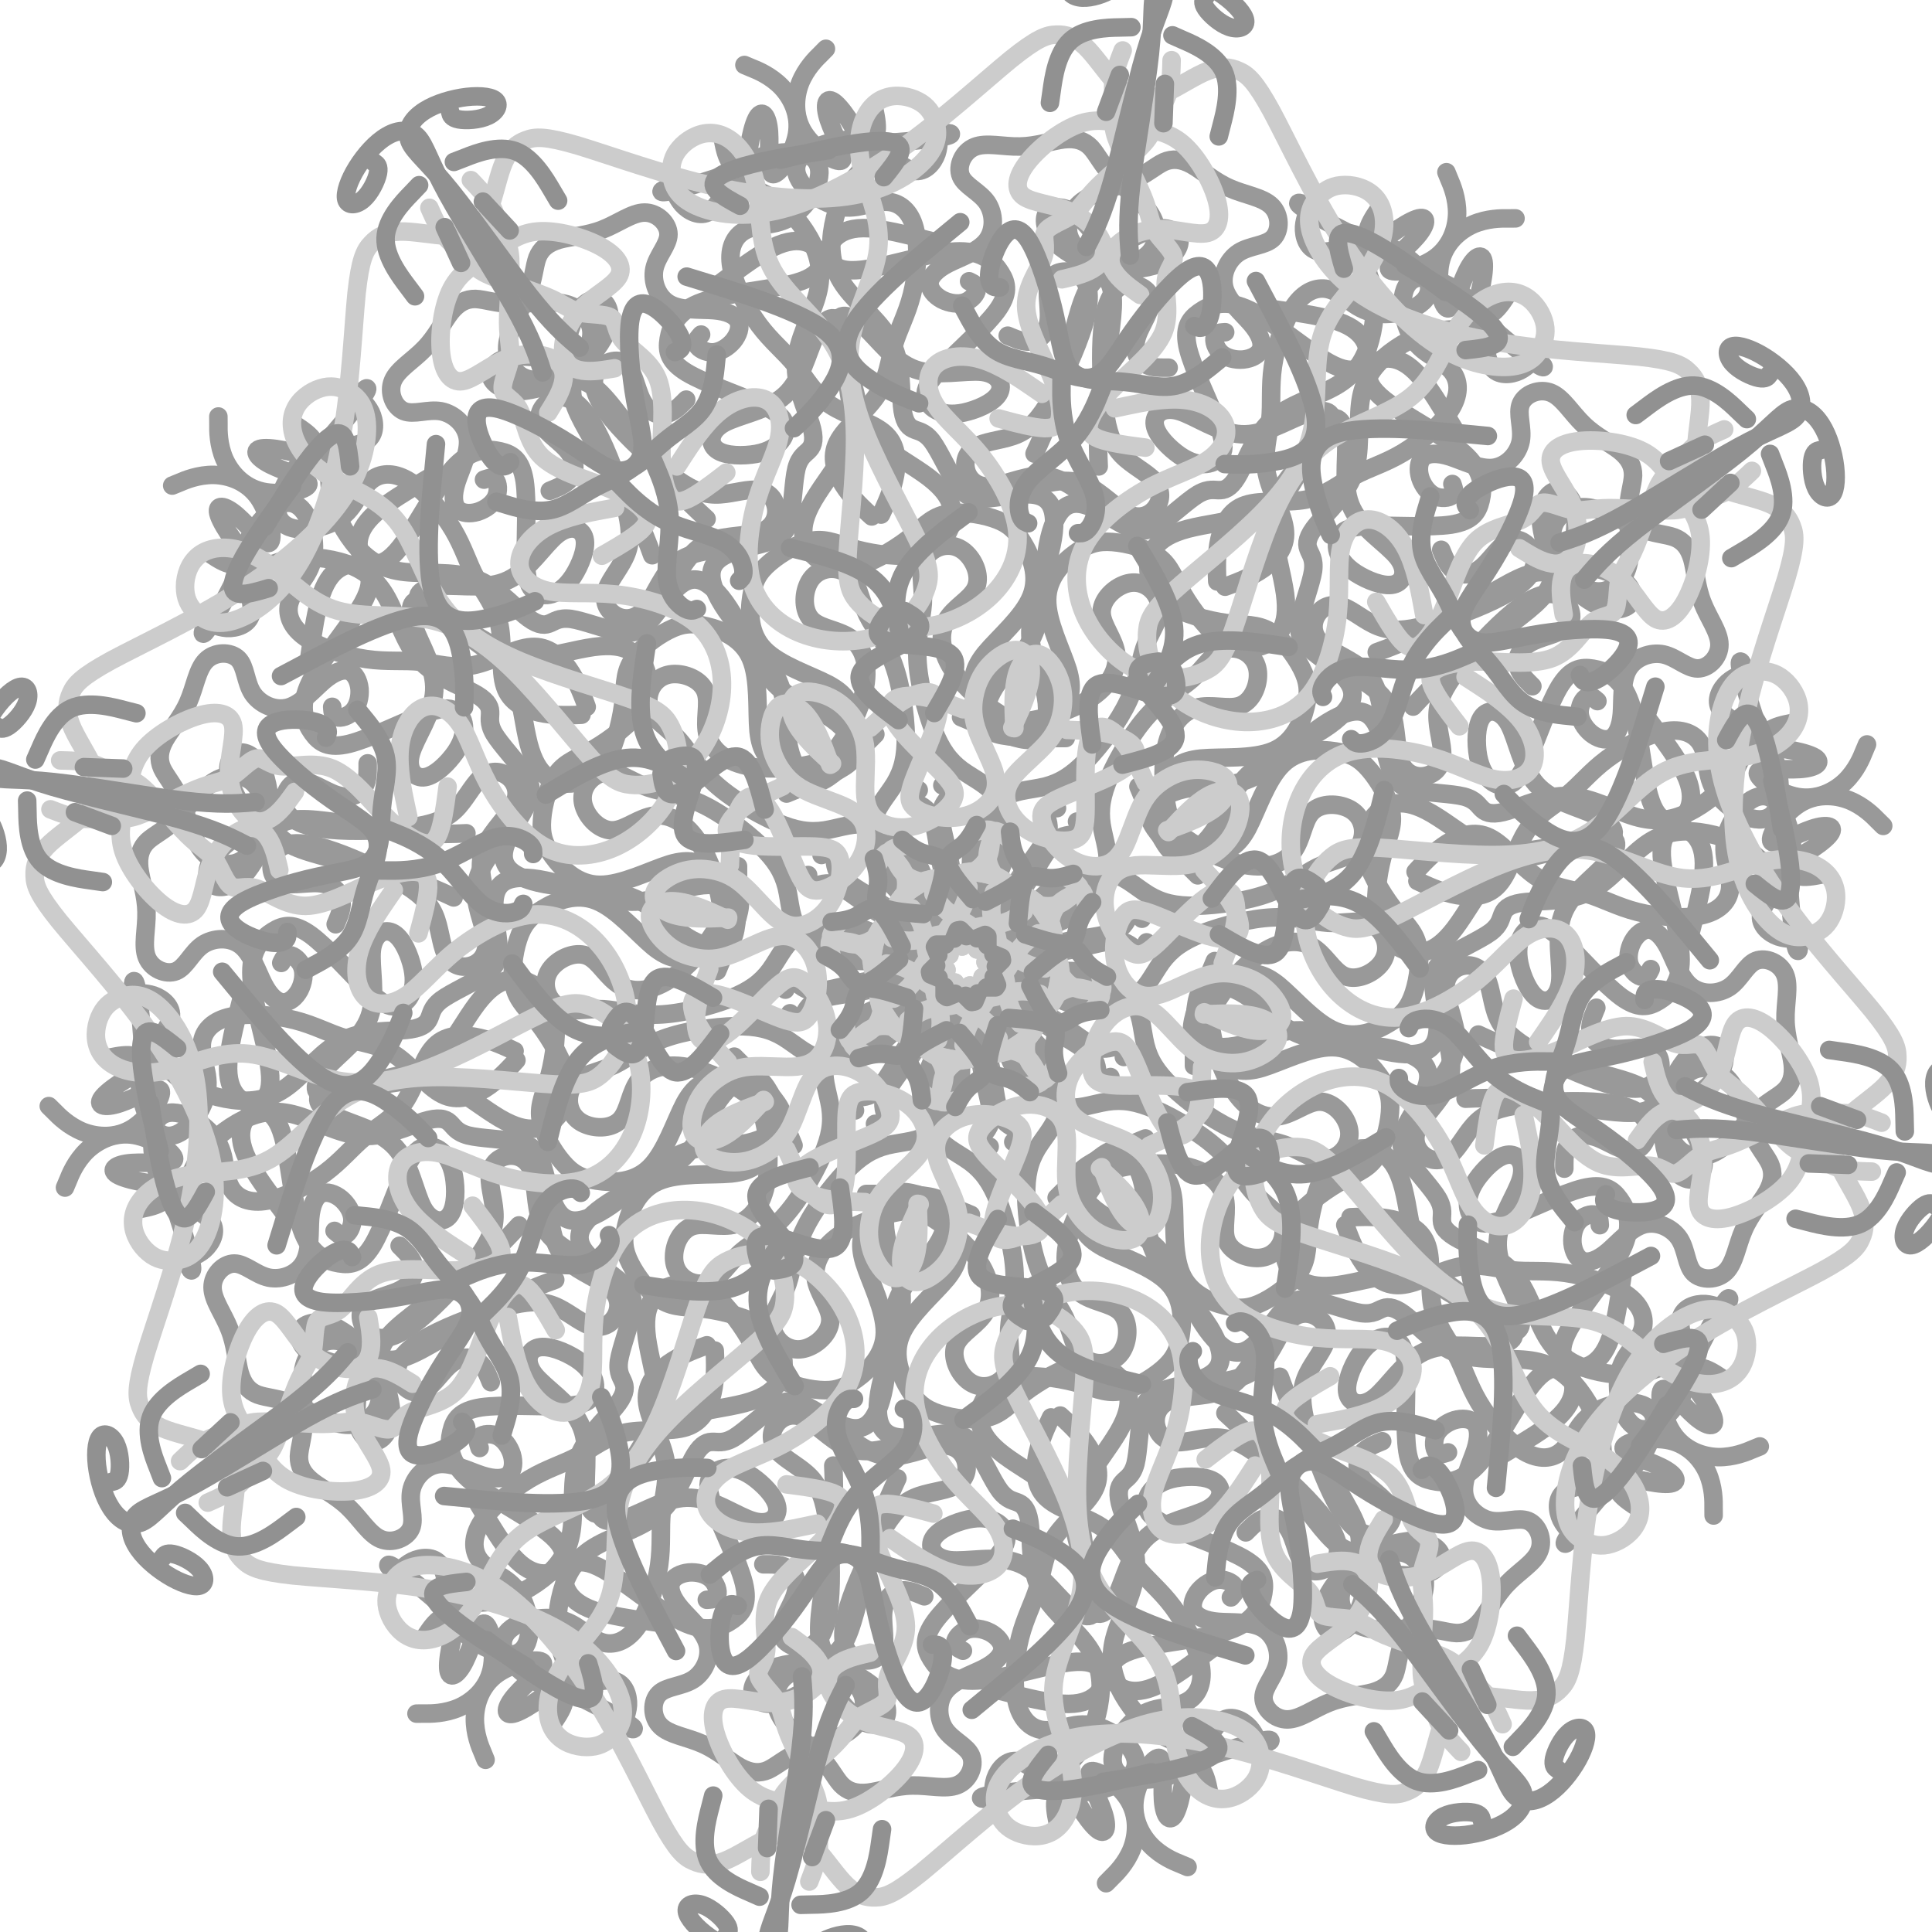
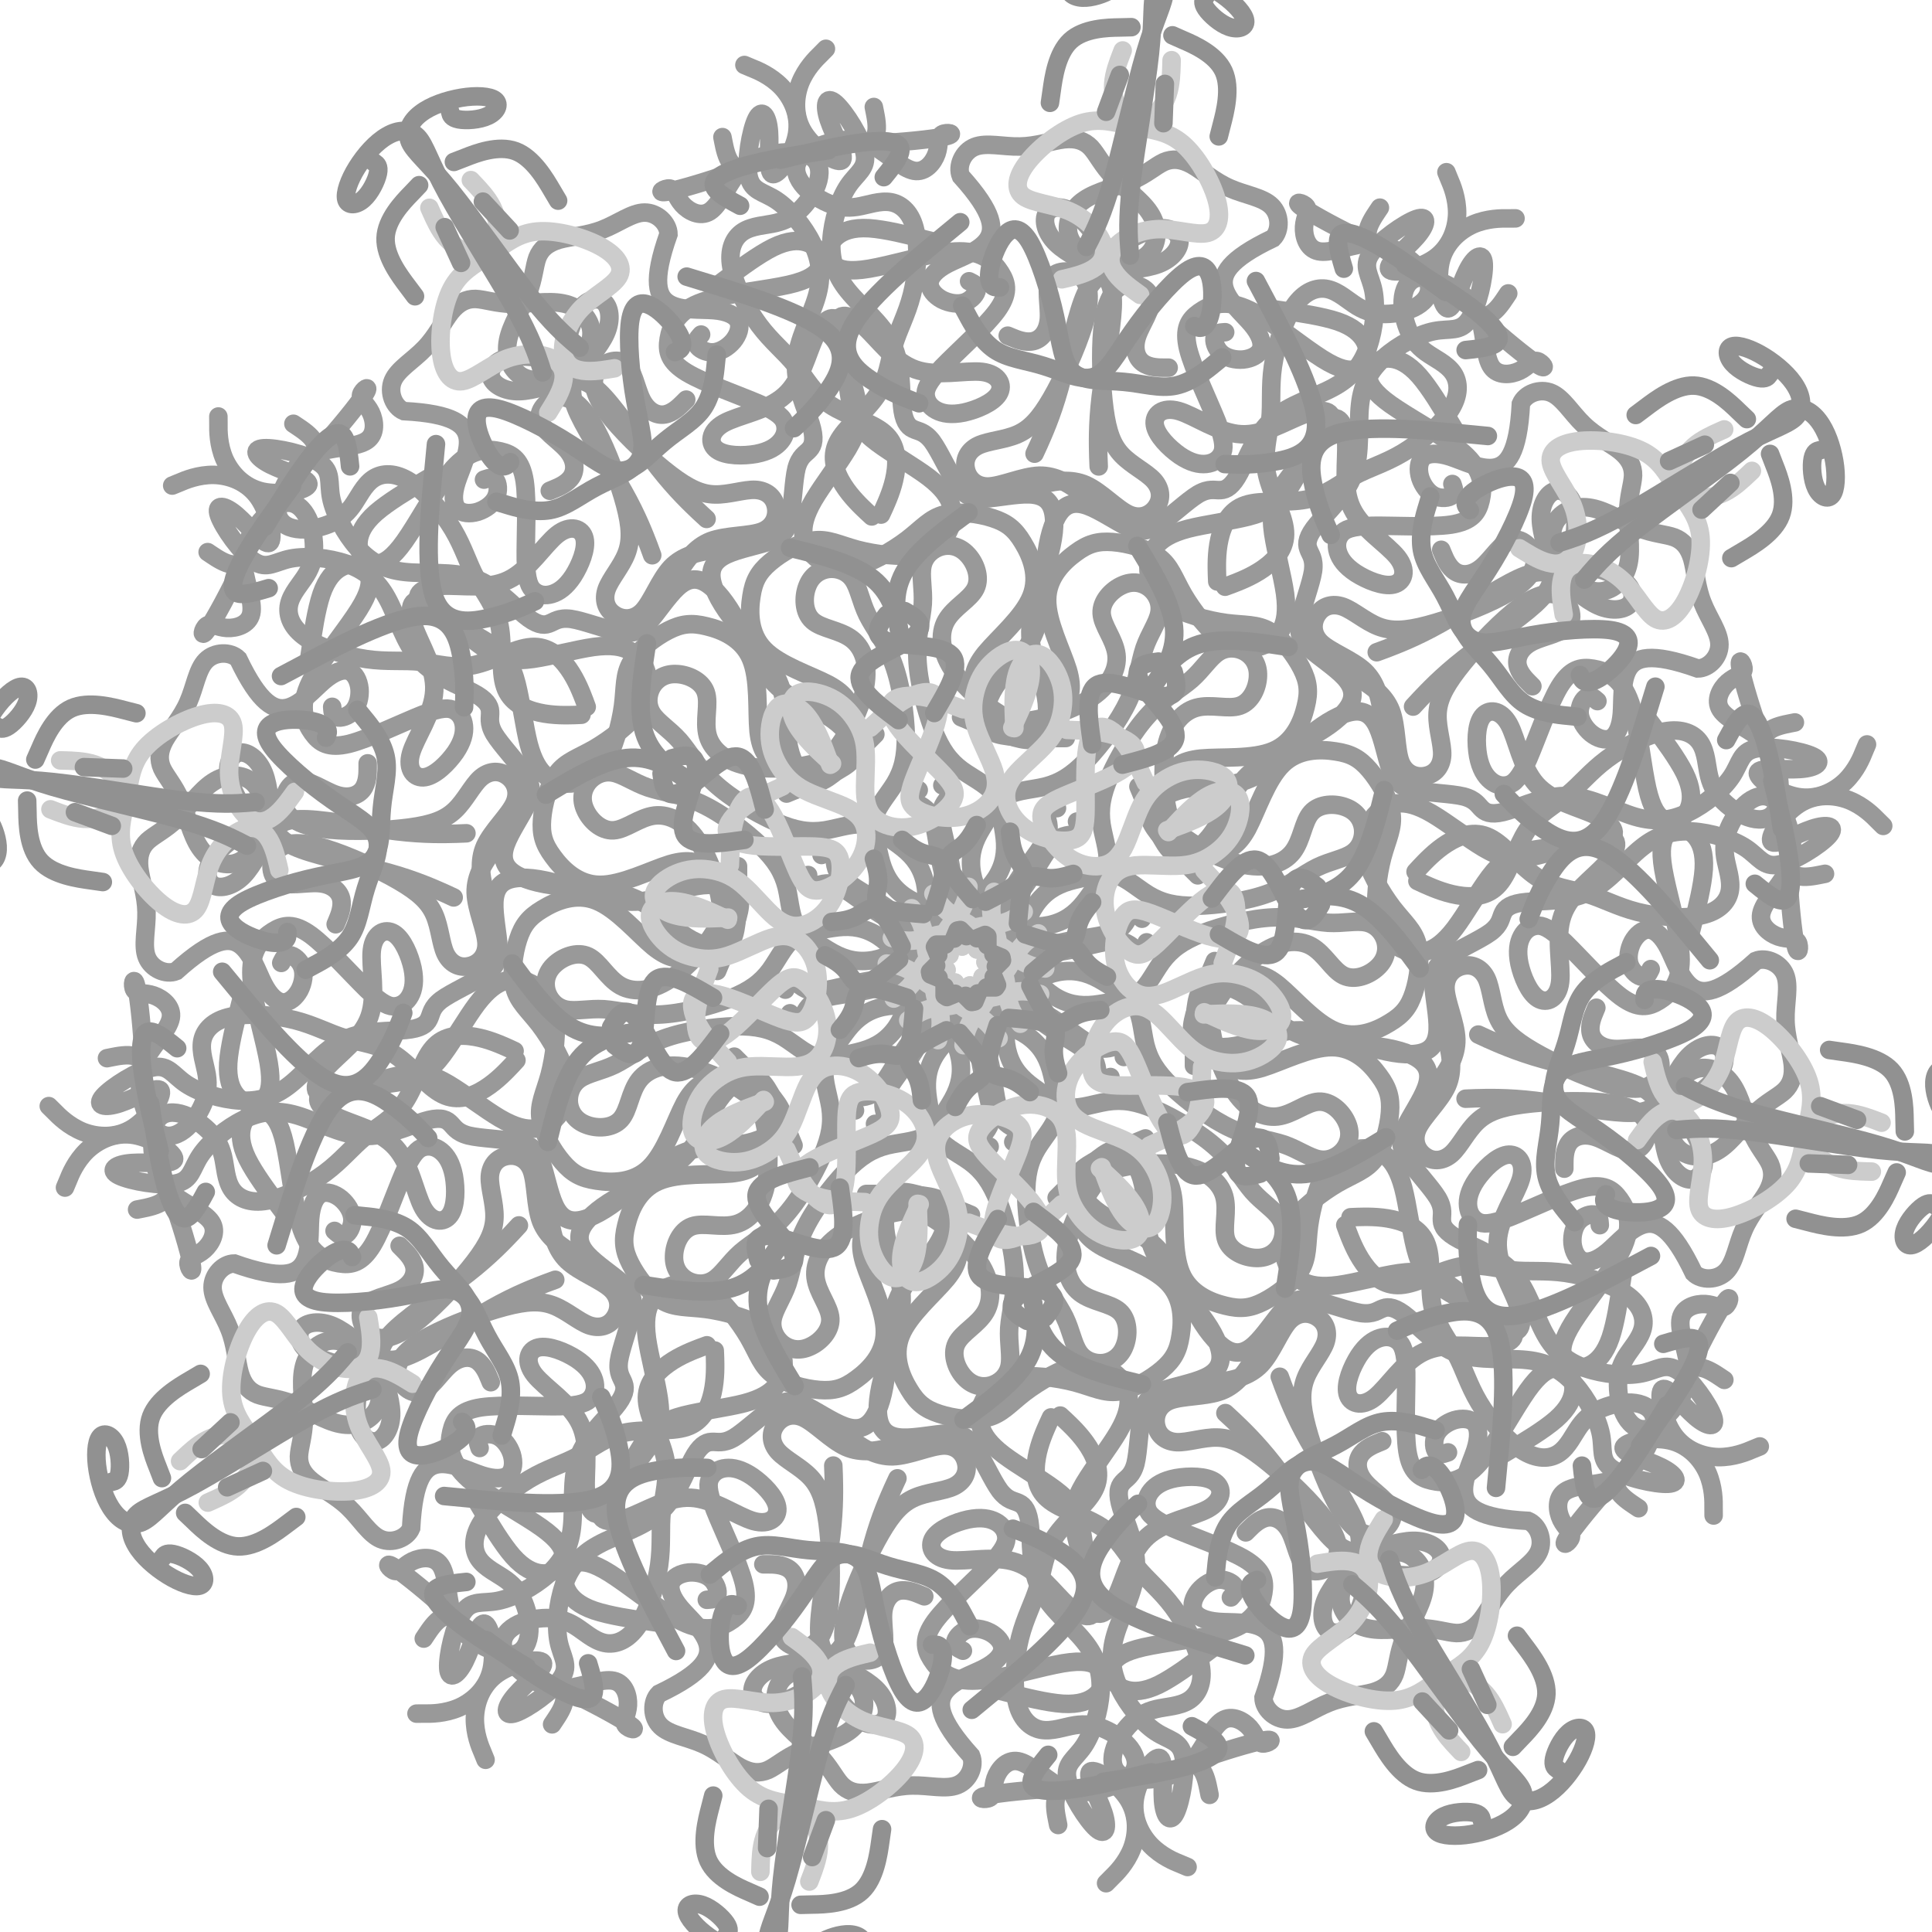
<svg xmlns="http://www.w3.org/2000/svg" xmlns:xlink="http://www.w3.org/1999/xlink" width="855" class="" height="855" viewBox="-42 -42 939 939">
  <style>symbol{overflow: visible;}</style>
  <defs>
    <symbol id="fig1">
      <path d="M-119.5,-331.8L-114.8,-335.3C-110.2,-338.8,-100.8,-345.8,-93.7,-349.3C-86.5,-352.8,-81.5,-352.8,-78,-351.8C-74.5,-350.8,-72.5,-348.8,-71.3,-346.3C-70.2,-343.8,-69.8,-340.8,-72,-337.9C-74.2,-335.1,-78.8,-332.4,-90.2,-330.3C-101.5,-328.1,-119.5,-326.4,-130,-322.1C-140.5,-317.8,-143.5,-310.8,-144.5,-304.8C-145.5,-298.8,-144.5,-293.8,-135.7,-288.4C-126.8,-283.1,-110.2,-277.4,-100.7,-273.3C-91.2,-269.1,-88.8,-266.4,-88,-263.6C-87.2,-260.8,-87.8,-257.8,-90,-255.1C-92.2,-252.4,-95.8,-250.1,-102,-248.9C-108.2,-247.8,-116.8,-247.8,-121,-250.8C-125.2,-253.8,-124.8,-259.8,-117.7,-263.8C-110.5,-267.8,-96.5,-269.8,-88.2,-277.3C-79.8,-284.8,-77.2,-297.8,-73.2,-306.1C-69.2,-314.4,-63.8,-318.1,-61.2,-311.3C-58.5,-304.4,-58.5,-287.1,-56.5,-275.9C-54.5,-264.8,-50.5,-259.8,-43.2,-254.3C-35.8,-248.8,-25.2,-242.8,-18.3,-237.6C-11.5,-232.4,-8.5,-228.1,-7.2,-223.9C-5.8,-219.8,-6.2,-215.8,-8.5,-211.3C-10.8,-206.8,-15.2,-201.8,-23.5,-200.1C-31.8,-198.4,-44.2,-200.1,-53,-202.4C-61.8,-204.8,-67.2,-207.8,-74.2,-206.8C-81.2,-205.8,-89.8,-200.8,-95.3,-196.1C-100.8,-191.4,-103.2,-187.1,-104.3,-179.6C-105.5,-172.1,-105.5,-161.4,-98,-153.8C-90.5,-146.1,-75.5,-141.4,-66.8,-136.8C-58.2,-132.1,-55.8,-127.4,-55.2,-121.1C-54.5,-114.8,-55.5,-106.8,-64.8,-101.8C-74.2,-96.8,-91.8,-94.8,-104.2,-96.8C-116.5,-98.8,-123.5,-104.8,-125.5,-111.9C-127.5,-119.1,-124.5,-127.4,-126.5,-133.1C-128.5,-138.8,-135.5,-141.8,-141,-141.9C-146.5,-142.1,-150.5,-139.4,-152.7,-135.6C-154.8,-131.8,-155.2,-126.8,-152.5,-122.6C-149.8,-118.4,-144.2,-115.1,-139.3,-109.6C-134.5,-104.1,-130.5,-96.4,-122.3,-88.9C-114.2,-81.4,-101.8,-74.1,-92.3,-69.9C-82.8,-65.8,-76.2,-64.8,-68.7,-65.9C-61.2,-67.1,-52.8,-70.4,-48.3,-67.9C-43.8,-65.4,-43.2,-57.1,-41.2,-50.3C-39.2,-43.4,-35.8,-38.1,-29.8,-33.9C-23.8,-29.8,-15.2,-26.8,-10.7,-29.1C-6.2,-31.4,-5.8,-39.1,-7.3,-47.9C-8.8,-56.8,-12.2,-66.8,-12.2,-72.8C-12.2,-78.8,-8.8,-80.8,-7.7,-83.1C-6.5,-85.4,-7.5,-88.1,-8.5,-88.9C-9.5,-89.8,-10.5,-88.8,-11,-88.3L-11.5,-87.8" fill="none" stroke="#999999" stroke-width="9" stroke-linecap="round" />
    </symbol>
    <symbol id="fig2">
-       <path d="M64.5,-242.8L64.3,-247.8C64.2,-252.8,63.8,-262.8,65.5,-276.8C67.2,-290.8,70.8,-308.8,71.3,-319.8C71.8,-330.8,69.2,-334.8,63.5,-338.6C57.8,-342.4,49.2,-346.1,44,-351.1C38.8,-356.1,37.2,-362.4,39.3,-365.9C41.5,-369.4,47.5,-370.1,53.8,-364.9C60.2,-359.8,66.8,-348.8,73.5,-344.6C80.2,-340.4,86.8,-343.1,90.2,-347.9C93.5,-352.8,93.5,-359.8,89.3,-366.1C85.2,-372.4,76.8,-378.1,71.5,-383.6C66.2,-389.1,63.8,-394.4,60.7,-397.8C57.5,-401.1,53.5,-402.4,47.7,-401.8C41.8,-401.1,34.2,-398.4,26.2,-398.3C18.2,-398.1,9.8,-400.4,4.2,-398.1C-1.5,-395.8,-4.5,-388.8,-2.5,-383.9C-0.5,-379.1,6.5,-376.4,10.2,-371.1C13.8,-365.8,14.2,-357.8,10,-352.4C5.8,-347.1,-2.8,-344.4,-8.7,-341.4C-14.5,-338.4,-17.5,-335.1,-17.7,-331.9C-17.8,-328.8,-15.2,-325.8,-11.7,-323.9C-8.2,-322.1,-3.8,-321.4,-0.5,-322.6C2.8,-323.8,5.2,-326.8,5.3,-328.8C5.5,-330.8,3.5,-331.8,2.5,-332.3L1.5,-332.8" fill="none" stroke="#999999" stroke-width="9" stroke-linecap="round" />
+       <path d="M64.5,-242.8L64.3,-247.8C64.2,-252.8,63.8,-262.8,65.5,-276.8C67.2,-290.8,70.8,-308.8,71.3,-319.8C71.8,-330.8,69.2,-334.8,63.5,-338.6C57.8,-342.4,49.2,-346.1,44,-351.1C38.8,-356.1,37.2,-362.4,39.3,-365.9C41.5,-369.4,47.5,-370.1,53.8,-364.9C60.2,-359.8,66.8,-348.8,73.5,-344.6C80.2,-340.4,86.8,-343.1,90.2,-347.9C93.5,-352.8,93.5,-359.8,89.3,-366.1C85.2,-372.4,76.8,-378.1,71.5,-383.6C66.2,-389.1,63.8,-394.4,60.7,-397.8C57.5,-401.1,53.5,-402.4,47.7,-401.8C41.8,-401.1,34.2,-398.4,26.2,-398.3C18.2,-398.1,9.8,-400.4,4.2,-398.1C-1.5,-395.8,-4.5,-388.8,-2.5,-383.9C13.8,-365.8,14.2,-357.8,10,-352.4C5.8,-347.1,-2.8,-344.4,-8.7,-341.4C-14.5,-338.4,-17.5,-335.1,-17.7,-331.9C-17.8,-328.8,-15.2,-325.8,-11.7,-323.9C-8.2,-322.1,-3.8,-321.4,-0.5,-322.6C2.8,-323.8,5.2,-326.8,5.3,-328.8C5.5,-330.8,3.5,-331.8,2.5,-332.3L1.5,-332.8" fill="none" stroke="#999999" stroke-width="9" stroke-linecap="round" />
    </symbol>
    <symbol id="fig3">
      <path d="M35.5,-233.8L39.3,-234.6C43.2,-235.4,50.8,-237.1,58.3,-233.8C65.8,-230.4,73.2,-222.1,79.3,-219.4C85.5,-216.8,90.5,-219.8,92.8,-223.6C95.2,-227.4,94.8,-232.1,91.2,-236.1C87.5,-240.1,80.5,-243.4,75.8,-248.3C71.2,-253.1,68.8,-259.4,67.3,-270.6C65.8,-281.8,65.2,-297.8,66.3,-309.4C67.5,-321.1,70.5,-328.4,75.8,-330.6C81.2,-332.8,88.8,-329.8,89.8,-324.6C90.8,-319.4,85.2,-312.1,83.2,-306.1C81.2,-300.1,82.8,-295.4,86,-293.1C89.2,-290.8,93.8,-290.8,96.2,-290.8L98.5,-290.8" fill="none" stroke="#999999" stroke-width="9" stroke-linecap="round" />
    </symbol>
    <symbol id="fig4">
      <path d="M48.5,-110.8L42.5,-110.8C36.5,-110.8,24.5,-110.8,17.7,-112.1C10.8,-113.4,9.2,-116.1,9.2,-120.6C9.2,-125.1,10.8,-131.4,15.8,-138.1C20.8,-144.8,29.2,-151.8,33.3,-162.1C37.5,-172.4,37.5,-186.1,38.7,-196.9C39.8,-207.8,42.2,-215.8,45.5,-220.3C48.8,-224.8,53.2,-225.8,59.2,-223.6C65.2,-221.4,72.8,-216.1,78.5,-213.4C84.2,-210.8,87.8,-210.8,93.7,-214.6C99.5,-218.4,107.5,-226.1,112.8,-229.3C118.2,-232.4,120.8,-231.1,123.7,-231.3C126.5,-231.4,129.5,-233.1,133,-239.8C136.5,-246.4,140.5,-258.1,148.8,-265.6C157.2,-273.1,169.8,-276.4,178.7,-281.3C187.5,-286.1,192.5,-292.4,195.5,-301.1C198.5,-309.8,199.5,-320.8,198,-328.3C196.5,-335.8,192.5,-339.8,196.7,-346.1C200.8,-352.4,213.2,-361.1,219,-363.1C224.8,-365.1,224.2,-360.4,219,-354.4C213.8,-348.4,204.2,-341.1,205.7,-338.6C207.2,-336.1,219.8,-338.4,227.7,-343.9C235.5,-349.4,238.5,-358.1,238.7,-365.6C238.8,-373.1,236.2,-379.4,234.8,-382.6L233.5,-385.8" fill="none" stroke="#999999" stroke-width="9" stroke-linecap="round" />
    </symbol>
    <symbol id="fig5">
      <path d="M13.5,-7.8L30.5,-15.8" fill="none" stroke="#999999" stroke-width="9" stroke-linecap="round" />
    </symbol>
    <symbol id="fig6">
      <path d="M218.5,-45.8L220.8,-48.3C223.2,-50.8,227.8,-55.8,233.8,-59.6C239.8,-63.4,247.2,-66.1,254.5,-62.4C261.8,-58.8,269.2,-48.8,277.2,-43.4C285.2,-38.1,293.8,-37.4,301.7,-35.1C309.5,-32.8,316.5,-28.8,326.3,-26.3C336.2,-23.8,348.8,-22.8,357.3,-24.6C365.8,-26.4,370.2,-31.1,371.2,-36.4C372.2,-41.8,369.8,-47.8,369,-52.9C368.2,-58.1,368.8,-62.4,370.8,-67.1C372.8,-71.8,376.2,-76.8,380.2,-79.8C384.2,-82.8,388.8,-83.8,392.7,-80.6C396.5,-77.4,399.5,-70.1,400.8,-63.4C402.2,-56.8,401.8,-50.8,398.2,-44.3C394.5,-37.8,387.5,-30.8,386.5,-25.3C385.5,-19.8,390.5,-15.8,394.8,-14.3C399.2,-12.8,402.8,-13.8,404.2,-11.6C405.5,-9.4,404.5,-4.1,403.2,-10.1C401.8,-16.1,400.2,-33.4,400,-40.6C399.8,-47.8,401.2,-44.8,404.3,-43.8C407.5,-42.8,412.5,-43.8,415,-44.3L417.5,-44.8" fill="none" stroke="#999999" stroke-width="9" stroke-linecap="round" />
    </symbol>
    <symbol id="fig7">
-       <path d="M-140.5,-242.8L-137.2,-247.9C-133.8,-253.1,-127.2,-263.4,-119.5,-269.6C-111.8,-275.8,-103.2,-277.8,-97.5,-275.3C-91.8,-272.8,-89.2,-265.8,-90.7,-257.4C-92.2,-249.1,-97.8,-239.4,-101.7,-226.4C-105.5,-213.4,-107.5,-197.1,-103.7,-185.1C-99.8,-173.1,-90.2,-165.4,-79.7,-161.4C-69.2,-157.4,-57.8,-157.1,-48.8,-158.9C-39.8,-160.8,-33.2,-164.8,-28.3,-169.4C-23.5,-174.1,-20.5,-179.4,-19,-184.4C-17.5,-189.4,-17.5,-194.1,-23.3,-206.6C-29.2,-219.1,-40.8,-239.4,-48.2,-257.3C-55.5,-275.1,-58.5,-290.4,-55.7,-305.4C-52.8,-320.4,-44.2,-335.1,-42.7,-348.4C-41.2,-361.8,-46.8,-373.8,-49.7,-383.9C-52.5,-394.1,-52.5,-402.4,-50.5,-408.9C-48.5,-415.4,-44.5,-420.1,-39.3,-421.9C-34.2,-423.8,-27.8,-422.8,-23.3,-420.4C-18.8,-418.1,-16.2,-414.4,-14.8,-409.8C-13.5,-405.1,-13.5,-399.4,-19.3,-392.6C-25.2,-385.8,-36.8,-377.8,-54.7,-374.6C-72.5,-371.4,-96.5,-373.1,-121.7,-378.8C-146.8,-384.4,-173.2,-394.1,-188.8,-398.8C-204.5,-403.4,-209.5,-403.1,-213.8,-401.4C-218.2,-399.8,-221.8,-396.8,-224.5,-390.8C-227.2,-384.8,-228.8,-375.8,-231.7,-367.9C-234.5,-360.1,-238.5,-353.4,-240,-348.4C-241.5,-343.4,-240.5,-340.1,-233.2,-336.4C-225.8,-332.8,-212.2,-328.8,-203.8,-325.3C-195.5,-321.8,-192.5,-318.8,-187.5,-317.6C-182.5,-316.4,-175.5,-317.1,-172.5,-315.1C-169.5,-313.1,-170.5,-308.4,-166.5,-303.8C-162.5,-299.1,-153.5,-294.4,-149.8,-285.3C-146.2,-276.1,-147.8,-262.4,-148,-251.9C-148.2,-241.4,-146.8,-234.1,-144.8,-229.9C-142.8,-225.8,-140.2,-224.8,-135.3,-226.9C-130.5,-229.1,-123.5,-234.4,-120,-237.1L-116.5,-239.8" fill="none" stroke="#cccccc" stroke-width="9" stroke-linecap="round" />
-     </symbol>
+       </symbol>
    <symbol id="fig8">
      <path d="M-46.5,-115.8L-43.8,-118.3C-41.2,-120.8,-35.8,-125.8,-30.3,-129.1C-24.8,-132.4,-19.2,-134.1,-16,-132.4C-12.8,-130.8,-12.2,-125.8,-14.7,-117.4C-17.2,-109.1,-22.8,-97.4,-25.5,-90.1C-28.2,-82.8,-27.8,-79.8,-25.5,-77.4C-23.2,-75.1,-18.8,-73.4,-14.2,-72.6C-9.5,-71.8,-4.5,-71.8,0.2,-73.1C4.8,-74.4,9.2,-77.1,11.8,-80.6C14.5,-84.1,15.5,-88.4,13.7,-94.6C11.8,-100.8,7.2,-108.8,5,-115.6C2.8,-122.4,3.2,-128.1,4.5,-133.3C5.8,-138.4,8.2,-143.1,12.2,-147.1C16.2,-151.1,21.8,-154.4,25.8,-153.4C29.8,-152.4,32.2,-147.1,31.3,-140.1C30.5,-133.1,26.5,-124.4,24.5,-120.1L22.5,-115.8" fill="none" stroke="#cccccc" stroke-width="9" stroke-linecap="round" />
    </symbol>
    <symbol id="fig9">
-       <path d="M41.5,-19.8L40,-22.3C38.5,-24.8,35.5,-29.8,32.2,-32.3C28.8,-34.8,25.2,-34.8,27.2,-33.1C29.2,-31.4,36.8,-28.1,42.7,-29.3C48.5,-30.4,52.5,-36.1,54.8,-36.8C57.2,-37.4,57.8,-33.1,58.2,-30.9L58.5,-28.8" fill="none" stroke="#cccccc" stroke-width="9" stroke-linecap="round" />
-     </symbol>
+       </symbol>
    <symbol id="fig10">
      <path d="M9.5,-1.8L10.2,-3.9C10.8,-6.1,12.2,-10.4,15,-10.3C17.8,-10.1,22.2,-5.4,26.3,-2.8C30.5,-0.1,34.5,0.6,36.5,0.9L38.5,1.2" fill="none" stroke="#cccccc" stroke-width="9" stroke-linecap="round" />
    </symbol>
    <symbol id="fig11">
      <path d="M290.5,-170.8L290,-173.9C289.5,-177.1,288.5,-183.4,289.7,-188.1C290.8,-192.8,294.2,-195.8,299.8,-195.8C305.5,-195.8,313.5,-192.8,319.7,-186.8C325.8,-180.8,330.2,-171.8,335,-168.9C339.8,-166.1,345.2,-169.4,349.7,-177.6C354.2,-185.8,357.8,-198.8,357,-208.3C356.2,-217.8,350.8,-223.8,348,-228.4C345.2,-233.1,344.8,-236.4,346,-240.4C347.2,-244.4,349.8,-249.1,353.8,-252.6C357.8,-256.1,363.2,-258.4,365.8,-259.6L368.5,-260.8" fill="none" stroke="#cccccc" stroke-width="9" stroke-linecap="round" />
    </symbol>
    <symbol id="fig12">
      <path d="M16.5,-329.8L15.7,-329.8C14.8,-329.8,13.2,-329.8,12.2,-331.3C11.2,-332.8,10.8,-335.8,12,-340.6C13.2,-345.4,15.8,-352.1,19.2,-355.6C22.5,-359.1,26.5,-359.4,31,-351.8C35.5,-344.1,40.5,-328.4,43.3,-315.6C46.2,-302.8,46.8,-292.8,52.2,-288.3C57.5,-283.8,67.5,-284.8,76.7,-283.9C85.8,-283.1,94.2,-280.4,102,-282.1C109.8,-283.8,117.2,-289.8,120.8,-292.8L124.5,-295.8" fill="none" stroke="#919191" stroke-width="9" stroke-linecap="round" />
    </symbol>
    <symbol id="fig13">
      <path d="M32.5,3.2L35.8,0.4C39.2,-2.4,45.8,-8.1,50,-8.8C54.2,-9.4,55.8,-5.1,58.5,-1.9C61.2,1.2,64.8,3.2,66.7,4.2L68.5,5.2" fill="none" stroke="#919191" stroke-width="9" stroke-linecap="round" />
    </symbol>
    <symbol id="fig14">
      <path d="M119.5,-32.8L123.3,-37.8C127.2,-42.8,134.8,-52.8,141.2,-51.6C147.5,-50.4,152.5,-38.1,156.5,-30.9C160.5,-23.8,163.5,-21.8,166,-22.4C168.5,-23.1,170.5,-26.4,171.5,-28.1L172.5,-29.8" fill="none" stroke="#919191" stroke-width="9" stroke-linecap="round" />
    </symbol>
    <symbol id="fig15">
-       <path d="M173.5,-130.8L173.2,-131.6C172.8,-132.4,172.2,-134.1,174,-137.1C175.8,-140.1,180.2,-144.4,188.2,-145.3C196.2,-146.1,207.8,-143.4,218.3,-144.1C228.8,-144.8,238.2,-148.8,242.8,-150.8L247.5,-152.8" fill="none" stroke="#919191" stroke-width="9" stroke-linecap="round" />
-     </symbol>
+       </symbol>
    <symbol id="fig16">
      <path d="M300.5,-187.8L303.3,-191.1C306.2,-194.4,311.8,-201.1,326,-212.3C340.2,-223.4,362.8,-239.1,376.7,-250.3C390.5,-261.4,395.5,-268.1,400.5,-270.3C405.5,-272.4,410.5,-270.1,414.3,-265.1C418.2,-260.1,420.8,-252.4,422,-245.3C423.2,-238.1,422.8,-231.4,420.8,-228.9C418.8,-226.4,415.2,-228.1,413.2,-232.3C411.2,-236.4,410.8,-243.1,411.5,-246.6C412.2,-250.1,413.8,-250.4,414.7,-250.6L415.5,-250.8" fill="none" stroke="#919191" stroke-width="9" stroke-linecap="round" />
    </symbol>
    <symbol id="fig17">
      <path d="M369.5,-109.8L371.3,-113.1C373.2,-116.4,376.8,-123.1,380.3,-122.6C383.8,-122.1,387.2,-114.4,389.8,-103.9C392.5,-93.4,394.5,-80.1,395.5,-73.4L396.5,-66.8" fill="none" stroke="#919191" stroke-width="9" stroke-linecap="round" />
    </symbol>
    <symbol id="fig18">
      <path d="M159.5,-31.8L164.8,-32.8C170.2,-33.8,180.8,-35.8,191,-30.3C201.2,-24.8,210.8,-11.8,215.7,-5.3L220.5,1.2" fill="none" stroke="#919191" stroke-width="9" stroke-linecap="round" />
    </symbol>
    <symbol id="fig19">
      <path d="M273.5,-22.8L274.8,-26.3C276.2,-29.8,278.8,-36.8,284,-44.9C289.2,-53.1,296.8,-62.4,310.2,-55.6C323.5,-48.8,342.5,-25.8,352,-14.3L361.5,-2.8" fill="none" stroke="#919191" stroke-width="9" stroke-linecap="round" />
    </symbol>
    <symbol id="fig20">
      <path d="M325.5,-267.8L330.3,-271.4C335.2,-275.1,344.8,-282.4,353.8,-282.1C362.8,-281.8,371.2,-273.8,375.3,-269.8L379.5,-265.8" fill="none" stroke="#919191" stroke-width="9" stroke-linecap="round" />
    </symbol>
    <symbol id="fig21">
      <path d="M371.5,-234.8L357.5,-221.8" fill="none" stroke="#919191" stroke-width="9" stroke-linecap="round" />
    </symbol>
    <symbol id="fig22">
      <path d="M14.5,0.2L17.5,-2.8" fill="none" stroke="#919191" stroke-width="9" stroke-linecap="round" />
    </symbol>
  </defs>
  <g transform="translate(427.5, 427.5)">
    <g id="layer1">
      <use xlink:href="#fig1" transform="rotate(0)" />
      <use xlink:href="#fig1" transform="rotate(22.5) scale(-1,1)" />
      <use xlink:href="#fig1" transform="rotate(45)" />
      <use xlink:href="#fig1" transform="rotate(67.5) scale(-1,1)" />
      <use xlink:href="#fig1" transform="rotate(90)" />
      <use xlink:href="#fig1" transform="rotate(112.5) scale(-1,1)" />
      <use xlink:href="#fig1" transform="rotate(135)" />
      <use xlink:href="#fig1" transform="rotate(157.5) scale(-1,1)" />
      <use xlink:href="#fig1" transform="rotate(180)" />
      <use xlink:href="#fig1" transform="rotate(202.5) scale(-1,1)" />
      <use xlink:href="#fig1" transform="rotate(225)" />
      <use xlink:href="#fig1" transform="rotate(247.5) scale(-1,1)" />
      <use xlink:href="#fig1" transform="rotate(270)" />
      <use xlink:href="#fig1" transform="rotate(292.5) scale(-1,1)" />
      <use xlink:href="#fig1" transform="rotate(315)" />
      <use xlink:href="#fig1" transform="rotate(337.5) scale(-1,1)" />
    </g>
    <g id="layer2">
      <use xlink:href="#fig2" transform="rotate(0)" />
      <use xlink:href="#fig2" transform="rotate(22.5) scale(-1,1)" />
      <use xlink:href="#fig2" transform="rotate(45)" />
      <use xlink:href="#fig2" transform="rotate(67.5) scale(-1,1)" />
      <use xlink:href="#fig2" transform="rotate(90)" />
      <use xlink:href="#fig2" transform="rotate(112.5) scale(-1,1)" />
      <use xlink:href="#fig2" transform="rotate(135)" />
      <use xlink:href="#fig2" transform="rotate(157.5) scale(-1,1)" />
      <use xlink:href="#fig2" transform="rotate(180)" />
      <use xlink:href="#fig2" transform="rotate(202.5) scale(-1,1)" />
      <use xlink:href="#fig2" transform="rotate(225)" />
      <use xlink:href="#fig2" transform="rotate(247.5) scale(-1,1)" />
      <use xlink:href="#fig2" transform="rotate(270)" />
      <use xlink:href="#fig2" transform="rotate(292.5) scale(-1,1)" />
      <use xlink:href="#fig2" transform="rotate(315)" />
      <use xlink:href="#fig2" transform="rotate(337.5) scale(-1,1)" />
    </g>
    <g id="layer3">
      <use xlink:href="#fig3" transform="rotate(0)" />
      <use xlink:href="#fig3" transform="rotate(22.5) scale(-1,1)" />
      <use xlink:href="#fig3" transform="rotate(45)" />
      <use xlink:href="#fig3" transform="rotate(67.5) scale(-1,1)" />
      <use xlink:href="#fig3" transform="rotate(90)" />
      <use xlink:href="#fig3" transform="rotate(112.5) scale(-1,1)" />
      <use xlink:href="#fig3" transform="rotate(135)" />
      <use xlink:href="#fig3" transform="rotate(157.5) scale(-1,1)" />
      <use xlink:href="#fig3" transform="rotate(180)" />
      <use xlink:href="#fig3" transform="rotate(202.5) scale(-1,1)" />
      <use xlink:href="#fig3" transform="rotate(225)" />
      <use xlink:href="#fig3" transform="rotate(247.5) scale(-1,1)" />
      <use xlink:href="#fig3" transform="rotate(270)" />
      <use xlink:href="#fig3" transform="rotate(292.5) scale(-1,1)" />
      <use xlink:href="#fig3" transform="rotate(315)" />
      <use xlink:href="#fig3" transform="rotate(337.5) scale(-1,1)" />
    </g>
    <g id="layer4">
      <use xlink:href="#fig4" transform="rotate(0)" />
      <use xlink:href="#fig4" transform="rotate(22.5) scale(-1,1)" />
      <use xlink:href="#fig4" transform="rotate(45)" />
      <use xlink:href="#fig4" transform="rotate(67.5) scale(-1,1)" />
      <use xlink:href="#fig4" transform="rotate(90)" />
      <use xlink:href="#fig4" transform="rotate(112.5) scale(-1,1)" />
      <use xlink:href="#fig4" transform="rotate(135)" />
      <use xlink:href="#fig4" transform="rotate(157.5) scale(-1,1)" />
      <use xlink:href="#fig4" transform="rotate(180)" />
      <use xlink:href="#fig4" transform="rotate(202.5) scale(-1,1)" />
      <use xlink:href="#fig4" transform="rotate(225)" />
      <use xlink:href="#fig4" transform="rotate(247.5) scale(-1,1)" />
      <use xlink:href="#fig4" transform="rotate(270)" />
      <use xlink:href="#fig4" transform="rotate(292.5) scale(-1,1)" />
      <use xlink:href="#fig4" transform="rotate(315)" />
      <use xlink:href="#fig4" transform="rotate(337.5) scale(-1,1)" />
    </g>
    <g id="layer5">
      <use xlink:href="#fig5" transform="rotate(0)" />
      <use xlink:href="#fig5" transform="rotate(22.5) scale(-1,1)" />
      <use xlink:href="#fig5" transform="rotate(45)" />
      <use xlink:href="#fig5" transform="rotate(67.5) scale(-1,1)" />
      <use xlink:href="#fig5" transform="rotate(90)" />
      <use xlink:href="#fig5" transform="rotate(112.5) scale(-1,1)" />
      <use xlink:href="#fig5" transform="rotate(135)" />
      <use xlink:href="#fig5" transform="rotate(157.5) scale(-1,1)" />
      <use xlink:href="#fig5" transform="rotate(180)" />
      <use xlink:href="#fig5" transform="rotate(202.5) scale(-1,1)" />
      <use xlink:href="#fig5" transform="rotate(225)" />
      <use xlink:href="#fig5" transform="rotate(247.5) scale(-1,1)" />
      <use xlink:href="#fig5" transform="rotate(270)" />
      <use xlink:href="#fig5" transform="rotate(292.5) scale(-1,1)" />
      <use xlink:href="#fig5" transform="rotate(315)" />
      <use xlink:href="#fig5" transform="rotate(337.5) scale(-1,1)" />
    </g>
    <g id="layer6">
      <use xlink:href="#fig6" transform="rotate(0)" />
      <use xlink:href="#fig6" transform="rotate(22.5) scale(-1,1)" />
      <use xlink:href="#fig6" transform="rotate(45)" />
      <use xlink:href="#fig6" transform="rotate(67.5) scale(-1,1)" />
      <use xlink:href="#fig6" transform="rotate(90)" />
      <use xlink:href="#fig6" transform="rotate(112.5) scale(-1,1)" />
      <use xlink:href="#fig6" transform="rotate(135)" />
      <use xlink:href="#fig6" transform="rotate(157.5) scale(-1,1)" />
      <use xlink:href="#fig6" transform="rotate(180)" />
      <use xlink:href="#fig6" transform="rotate(202.5) scale(-1,1)" />
      <use xlink:href="#fig6" transform="rotate(225)" />
      <use xlink:href="#fig6" transform="rotate(247.5) scale(-1,1)" />
      <use xlink:href="#fig6" transform="rotate(270)" />
      <use xlink:href="#fig6" transform="rotate(292.5) scale(-1,1)" />
      <use xlink:href="#fig6" transform="rotate(315)" />
      <use xlink:href="#fig6" transform="rotate(337.5) scale(-1,1)" />
    </g>
    <g id="layer7">
      <use xlink:href="#fig7" transform="rotate(0)" />
      <use xlink:href="#fig7" transform="rotate(22.5) scale(-1,1)" />
      <use xlink:href="#fig7" transform="rotate(45)" />
      <use xlink:href="#fig7" transform="rotate(67.5) scale(-1,1)" />
      <use xlink:href="#fig7" transform="rotate(90)" />
      <use xlink:href="#fig7" transform="rotate(112.5) scale(-1,1)" />
      <use xlink:href="#fig7" transform="rotate(135)" />
      <use xlink:href="#fig7" transform="rotate(157.5) scale(-1,1)" />
      <use xlink:href="#fig7" transform="rotate(180)" />
      <use xlink:href="#fig7" transform="rotate(202.5) scale(-1,1)" />
      <use xlink:href="#fig7" transform="rotate(225)" />
      <use xlink:href="#fig7" transform="rotate(247.5) scale(-1,1)" />
      <use xlink:href="#fig7" transform="rotate(270)" />
      <use xlink:href="#fig7" transform="rotate(292.5) scale(-1,1)" />
      <use xlink:href="#fig7" transform="rotate(315)" />
      <use xlink:href="#fig7" transform="rotate(337.5) scale(-1,1)" />
    </g>
    <g id="layer8">
      <use xlink:href="#fig8" transform="rotate(0)" />
      <use xlink:href="#fig8" transform="rotate(22.5) scale(-1,1)" />
      <use xlink:href="#fig8" transform="rotate(45)" />
      <use xlink:href="#fig8" transform="rotate(67.5) scale(-1,1)" />
      <use xlink:href="#fig8" transform="rotate(90)" />
      <use xlink:href="#fig8" transform="rotate(112.5) scale(-1,1)" />
      <use xlink:href="#fig8" transform="rotate(135)" />
      <use xlink:href="#fig8" transform="rotate(157.5) scale(-1,1)" />
      <use xlink:href="#fig8" transform="rotate(180)" />
      <use xlink:href="#fig8" transform="rotate(202.5) scale(-1,1)" />
      <use xlink:href="#fig8" transform="rotate(225)" />
      <use xlink:href="#fig8" transform="rotate(247.5) scale(-1,1)" />
      <use xlink:href="#fig8" transform="rotate(270)" />
      <use xlink:href="#fig8" transform="rotate(292.5) scale(-1,1)" />
      <use xlink:href="#fig8" transform="rotate(315)" />
      <use xlink:href="#fig8" transform="rotate(337.5) scale(-1,1)" />
    </g>
    <g id="layer9">
      <use xlink:href="#fig9" transform="rotate(0)" />
      <use xlink:href="#fig9" transform="rotate(22.5) scale(-1,1)" />
      <use xlink:href="#fig9" transform="rotate(45)" />
      <use xlink:href="#fig9" transform="rotate(67.5) scale(-1,1)" />
      <use xlink:href="#fig9" transform="rotate(90)" />
      <use xlink:href="#fig9" transform="rotate(112.5) scale(-1,1)" />
      <use xlink:href="#fig9" transform="rotate(135)" />
      <use xlink:href="#fig9" transform="rotate(157.5) scale(-1,1)" />
      <use xlink:href="#fig9" transform="rotate(180)" />
      <use xlink:href="#fig9" transform="rotate(202.5) scale(-1,1)" />
      <use xlink:href="#fig9" transform="rotate(225)" />
      <use xlink:href="#fig9" transform="rotate(247.5) scale(-1,1)" />
      <use xlink:href="#fig9" transform="rotate(270)" />
      <use xlink:href="#fig9" transform="rotate(292.5) scale(-1,1)" />
      <use xlink:href="#fig9" transform="rotate(315)" />
      <use xlink:href="#fig9" transform="rotate(337.5) scale(-1,1)" />
    </g>
    <g id="layer10">
      <use xlink:href="#fig10" transform="rotate(0)" />
      <use xlink:href="#fig10" transform="rotate(22.5) scale(-1,1)" />
      <use xlink:href="#fig10" transform="rotate(45)" />
      <use xlink:href="#fig10" transform="rotate(67.5) scale(-1,1)" />
      <use xlink:href="#fig10" transform="rotate(90)" />
      <use xlink:href="#fig10" transform="rotate(112.5) scale(-1,1)" />
      <use xlink:href="#fig10" transform="rotate(135)" />
      <use xlink:href="#fig10" transform="rotate(157.5) scale(-1,1)" />
      <use xlink:href="#fig10" transform="rotate(180)" />
      <use xlink:href="#fig10" transform="rotate(202.5) scale(-1,1)" />
      <use xlink:href="#fig10" transform="rotate(225)" />
      <use xlink:href="#fig10" transform="rotate(247.5) scale(-1,1)" />
      <use xlink:href="#fig10" transform="rotate(270)" />
      <use xlink:href="#fig10" transform="rotate(292.5) scale(-1,1)" />
      <use xlink:href="#fig10" transform="rotate(315)" />
      <use xlink:href="#fig10" transform="rotate(337.5) scale(-1,1)" />
    </g>
    <g id="layer11">
      <use xlink:href="#fig11" transform="rotate(0)" />
      <use xlink:href="#fig11" transform="rotate(22.5) scale(-1,1)" />
      <use xlink:href="#fig11" transform="rotate(45)" />
      <use xlink:href="#fig11" transform="rotate(67.5) scale(-1,1)" />
      <use xlink:href="#fig11" transform="rotate(90)" />
      <use xlink:href="#fig11" transform="rotate(112.5) scale(-1,1)" />
      <use xlink:href="#fig11" transform="rotate(135)" />
      <use xlink:href="#fig11" transform="rotate(157.5) scale(-1,1)" />
      <use xlink:href="#fig11" transform="rotate(180)" />
      <use xlink:href="#fig11" transform="rotate(202.5) scale(-1,1)" />
      <use xlink:href="#fig11" transform="rotate(225)" />
      <use xlink:href="#fig11" transform="rotate(247.5) scale(-1,1)" />
      <use xlink:href="#fig11" transform="rotate(270)" />
      <use xlink:href="#fig11" transform="rotate(292.5) scale(-1,1)" />
      <use xlink:href="#fig11" transform="rotate(315)" />
      <use xlink:href="#fig11" transform="rotate(337.5) scale(-1,1)" />
    </g>
    <g id="layer12">
      <use xlink:href="#fig12" transform="rotate(0)" />
      <use xlink:href="#fig12" transform="rotate(22.5) scale(-1,1)" />
      <use xlink:href="#fig12" transform="rotate(45)" />
      <use xlink:href="#fig12" transform="rotate(67.5) scale(-1,1)" />
      <use xlink:href="#fig12" transform="rotate(90)" />
      <use xlink:href="#fig12" transform="rotate(112.5) scale(-1,1)" />
      <use xlink:href="#fig12" transform="rotate(135)" />
      <use xlink:href="#fig12" transform="rotate(157.5) scale(-1,1)" />
      <use xlink:href="#fig12" transform="rotate(180)" />
      <use xlink:href="#fig12" transform="rotate(202.5) scale(-1,1)" />
      <use xlink:href="#fig12" transform="rotate(225)" />
      <use xlink:href="#fig12" transform="rotate(247.5) scale(-1,1)" />
      <use xlink:href="#fig12" transform="rotate(270)" />
      <use xlink:href="#fig12" transform="rotate(292.5) scale(-1,1)" />
      <use xlink:href="#fig12" transform="rotate(315)" />
      <use xlink:href="#fig12" transform="rotate(337.5) scale(-1,1)" />
    </g>
    <g id="layer13">
      <use xlink:href="#fig13" transform="rotate(0)" />
      <use xlink:href="#fig13" transform="rotate(22.5) scale(-1,1)" />
      <use xlink:href="#fig13" transform="rotate(45)" />
      <use xlink:href="#fig13" transform="rotate(67.5) scale(-1,1)" />
      <use xlink:href="#fig13" transform="rotate(90)" />
      <use xlink:href="#fig13" transform="rotate(112.5) scale(-1,1)" />
      <use xlink:href="#fig13" transform="rotate(135)" />
      <use xlink:href="#fig13" transform="rotate(157.5) scale(-1,1)" />
      <use xlink:href="#fig13" transform="rotate(180)" />
      <use xlink:href="#fig13" transform="rotate(202.5) scale(-1,1)" />
      <use xlink:href="#fig13" transform="rotate(225)" />
      <use xlink:href="#fig13" transform="rotate(247.5) scale(-1,1)" />
      <use xlink:href="#fig13" transform="rotate(270)" />
      <use xlink:href="#fig13" transform="rotate(292.5) scale(-1,1)" />
      <use xlink:href="#fig13" transform="rotate(315)" />
      <use xlink:href="#fig13" transform="rotate(337.5) scale(-1,1)" />
    </g>
    <g id="layer14">
      <use xlink:href="#fig14" transform="rotate(0)" />
      <use xlink:href="#fig14" transform="rotate(22.5) scale(-1,1)" />
      <use xlink:href="#fig14" transform="rotate(45)" />
      <use xlink:href="#fig14" transform="rotate(67.5) scale(-1,1)" />
      <use xlink:href="#fig14" transform="rotate(90)" />
      <use xlink:href="#fig14" transform="rotate(112.5) scale(-1,1)" />
      <use xlink:href="#fig14" transform="rotate(135)" />
      <use xlink:href="#fig14" transform="rotate(157.5) scale(-1,1)" />
      <use xlink:href="#fig14" transform="rotate(180)" />
      <use xlink:href="#fig14" transform="rotate(202.5) scale(-1,1)" />
      <use xlink:href="#fig14" transform="rotate(225)" />
      <use xlink:href="#fig14" transform="rotate(247.5) scale(-1,1)" />
      <use xlink:href="#fig14" transform="rotate(270)" />
      <use xlink:href="#fig14" transform="rotate(292.5) scale(-1,1)" />
      <use xlink:href="#fig14" transform="rotate(315)" />
      <use xlink:href="#fig14" transform="rotate(337.5) scale(-1,1)" />
    </g>
    <g id="layer15">
      <use xlink:href="#fig15" transform="rotate(0)" />
      <use xlink:href="#fig15" transform="rotate(22.5) scale(-1,1)" />
      <use xlink:href="#fig15" transform="rotate(45)" />
      <use xlink:href="#fig15" transform="rotate(67.5) scale(-1,1)" />
      <use xlink:href="#fig15" transform="rotate(90)" />
      <use xlink:href="#fig15" transform="rotate(112.5) scale(-1,1)" />
      <use xlink:href="#fig15" transform="rotate(135)" />
      <use xlink:href="#fig15" transform="rotate(157.5) scale(-1,1)" />
      <use xlink:href="#fig15" transform="rotate(180)" />
      <use xlink:href="#fig15" transform="rotate(202.5) scale(-1,1)" />
      <use xlink:href="#fig15" transform="rotate(225)" />
      <use xlink:href="#fig15" transform="rotate(247.5) scale(-1,1)" />
      <use xlink:href="#fig15" transform="rotate(270)" />
      <use xlink:href="#fig15" transform="rotate(292.5) scale(-1,1)" />
      <use xlink:href="#fig15" transform="rotate(315)" />
      <use xlink:href="#fig15" transform="rotate(337.5) scale(-1,1)" />
    </g>
    <g id="layer16">
      <use xlink:href="#fig16" transform="rotate(0)" />
      <use xlink:href="#fig16" transform="rotate(22.5) scale(-1,1)" />
      <use xlink:href="#fig16" transform="rotate(45)" />
      <use xlink:href="#fig16" transform="rotate(67.5) scale(-1,1)" />
      <use xlink:href="#fig16" transform="rotate(90)" />
      <use xlink:href="#fig16" transform="rotate(112.5) scale(-1,1)" />
      <use xlink:href="#fig16" transform="rotate(135)" />
      <use xlink:href="#fig16" transform="rotate(157.5) scale(-1,1)" />
      <use xlink:href="#fig16" transform="rotate(180)" />
      <use xlink:href="#fig16" transform="rotate(202.5) scale(-1,1)" />
      <use xlink:href="#fig16" transform="rotate(225)" />
      <use xlink:href="#fig16" transform="rotate(247.5) scale(-1,1)" />
      <use xlink:href="#fig16" transform="rotate(270)" />
      <use xlink:href="#fig16" transform="rotate(292.5) scale(-1,1)" />
      <use xlink:href="#fig16" transform="rotate(315)" />
      <use xlink:href="#fig16" transform="rotate(337.5) scale(-1,1)" />
    </g>
    <g id="layer17">
      <use xlink:href="#fig17" transform="rotate(0)" />
      <use xlink:href="#fig17" transform="rotate(22.5) scale(-1,1)" />
      <use xlink:href="#fig17" transform="rotate(45)" />
      <use xlink:href="#fig17" transform="rotate(67.5) scale(-1,1)" />
      <use xlink:href="#fig17" transform="rotate(90)" />
      <use xlink:href="#fig17" transform="rotate(112.5) scale(-1,1)" />
      <use xlink:href="#fig17" transform="rotate(135)" />
      <use xlink:href="#fig17" transform="rotate(157.5) scale(-1,1)" />
      <use xlink:href="#fig17" transform="rotate(180)" />
      <use xlink:href="#fig17" transform="rotate(202.5) scale(-1,1)" />
      <use xlink:href="#fig17" transform="rotate(225)" />
      <use xlink:href="#fig17" transform="rotate(247.5) scale(-1,1)" />
      <use xlink:href="#fig17" transform="rotate(270)" />
      <use xlink:href="#fig17" transform="rotate(292.5) scale(-1,1)" />
      <use xlink:href="#fig17" transform="rotate(315)" />
      <use xlink:href="#fig17" transform="rotate(337.5) scale(-1,1)" />
    </g>
    <g id="layer18">
      <use xlink:href="#fig18" transform="rotate(0)" />
      <use xlink:href="#fig18" transform="rotate(22.5) scale(-1,1)" />
      <use xlink:href="#fig18" transform="rotate(45)" />
      <use xlink:href="#fig18" transform="rotate(67.5) scale(-1,1)" />
      <use xlink:href="#fig18" transform="rotate(90)" />
      <use xlink:href="#fig18" transform="rotate(112.5) scale(-1,1)" />
      <use xlink:href="#fig18" transform="rotate(135)" />
      <use xlink:href="#fig18" transform="rotate(157.5) scale(-1,1)" />
      <use xlink:href="#fig18" transform="rotate(180)" />
      <use xlink:href="#fig18" transform="rotate(202.5) scale(-1,1)" />
      <use xlink:href="#fig18" transform="rotate(225)" />
      <use xlink:href="#fig18" transform="rotate(247.5) scale(-1,1)" />
      <use xlink:href="#fig18" transform="rotate(270)" />
      <use xlink:href="#fig18" transform="rotate(292.5) scale(-1,1)" />
      <use xlink:href="#fig18" transform="rotate(315)" />
      <use xlink:href="#fig18" transform="rotate(337.5) scale(-1,1)" />
    </g>
    <g id="layer19">
      <use xlink:href="#fig19" transform="rotate(0)" />
      <use xlink:href="#fig19" transform="rotate(22.5) scale(-1,1)" />
      <use xlink:href="#fig19" transform="rotate(45)" />
      <use xlink:href="#fig19" transform="rotate(67.5) scale(-1,1)" />
      <use xlink:href="#fig19" transform="rotate(90)" />
      <use xlink:href="#fig19" transform="rotate(112.5) scale(-1,1)" />
      <use xlink:href="#fig19" transform="rotate(135)" />
      <use xlink:href="#fig19" transform="rotate(157.5) scale(-1,1)" />
      <use xlink:href="#fig19" transform="rotate(180)" />
      <use xlink:href="#fig19" transform="rotate(202.5) scale(-1,1)" />
      <use xlink:href="#fig19" transform="rotate(225)" />
      <use xlink:href="#fig19" transform="rotate(247.5) scale(-1,1)" />
      <use xlink:href="#fig19" transform="rotate(270)" />
      <use xlink:href="#fig19" transform="rotate(292.5) scale(-1,1)" />
      <use xlink:href="#fig19" transform="rotate(315)" />
      <use xlink:href="#fig19" transform="rotate(337.5) scale(-1,1)" />
    </g>
    <g id="layer20">
      <use xlink:href="#fig20" transform="rotate(0)" />
      <use xlink:href="#fig20" transform="rotate(22.5) scale(-1,1)" />
      <use xlink:href="#fig20" transform="rotate(45)" />
      <use xlink:href="#fig20" transform="rotate(67.5) scale(-1,1)" />
      <use xlink:href="#fig20" transform="rotate(90)" />
      <use xlink:href="#fig20" transform="rotate(112.5) scale(-1,1)" />
      <use xlink:href="#fig20" transform="rotate(135)" />
      <use xlink:href="#fig20" transform="rotate(157.5) scale(-1,1)" />
      <use xlink:href="#fig20" transform="rotate(180)" />
      <use xlink:href="#fig20" transform="rotate(202.5) scale(-1,1)" />
      <use xlink:href="#fig20" transform="rotate(225)" />
      <use xlink:href="#fig20" transform="rotate(247.5) scale(-1,1)" />
      <use xlink:href="#fig20" transform="rotate(270)" />
      <use xlink:href="#fig20" transform="rotate(292.5) scale(-1,1)" />
      <use xlink:href="#fig20" transform="rotate(315)" />
      <use xlink:href="#fig20" transform="rotate(337.5) scale(-1,1)" />
    </g>
    <g id="layer21">
      <use xlink:href="#fig21" transform="rotate(0)" />
      <use xlink:href="#fig21" transform="rotate(22.5) scale(-1,1)" />
      <use xlink:href="#fig21" transform="rotate(45)" />
      <use xlink:href="#fig21" transform="rotate(67.5) scale(-1,1)" />
      <use xlink:href="#fig21" transform="rotate(90)" />
      <use xlink:href="#fig21" transform="rotate(112.5) scale(-1,1)" />
      <use xlink:href="#fig21" transform="rotate(135)" />
      <use xlink:href="#fig21" transform="rotate(157.5) scale(-1,1)" />
      <use xlink:href="#fig21" transform="rotate(180)" />
      <use xlink:href="#fig21" transform="rotate(202.5) scale(-1,1)" />
      <use xlink:href="#fig21" transform="rotate(225)" />
      <use xlink:href="#fig21" transform="rotate(247.5) scale(-1,1)" />
      <use xlink:href="#fig21" transform="rotate(270)" />
      <use xlink:href="#fig21" transform="rotate(292.5) scale(-1,1)" />
      <use xlink:href="#fig21" transform="rotate(315)" />
      <use xlink:href="#fig21" transform="rotate(337.5) scale(-1,1)" />
    </g>
    <g id="layer22">
      <use xlink:href="#fig22" transform="rotate(0)" />
      <use xlink:href="#fig22" transform="rotate(22.5) scale(-1,1)" />
      <use xlink:href="#fig22" transform="rotate(45)" />
      <use xlink:href="#fig22" transform="rotate(67.5) scale(-1,1)" />
      <use xlink:href="#fig22" transform="rotate(90)" />
      <use xlink:href="#fig22" transform="rotate(112.5) scale(-1,1)" />
      <use xlink:href="#fig22" transform="rotate(135)" />
      <use xlink:href="#fig22" transform="rotate(157.5) scale(-1,1)" />
      <use xlink:href="#fig22" transform="rotate(180)" />
      <use xlink:href="#fig22" transform="rotate(202.5) scale(-1,1)" />
      <use xlink:href="#fig22" transform="rotate(225)" />
      <use xlink:href="#fig22" transform="rotate(247.5) scale(-1,1)" />
      <use xlink:href="#fig22" transform="rotate(270)" />
      <use xlink:href="#fig22" transform="rotate(292.5) scale(-1,1)" />
      <use xlink:href="#fig22" transform="rotate(315)" />
      <use xlink:href="#fig22" transform="rotate(337.5) scale(-1,1)" />
    </g>
  </g>
</svg>